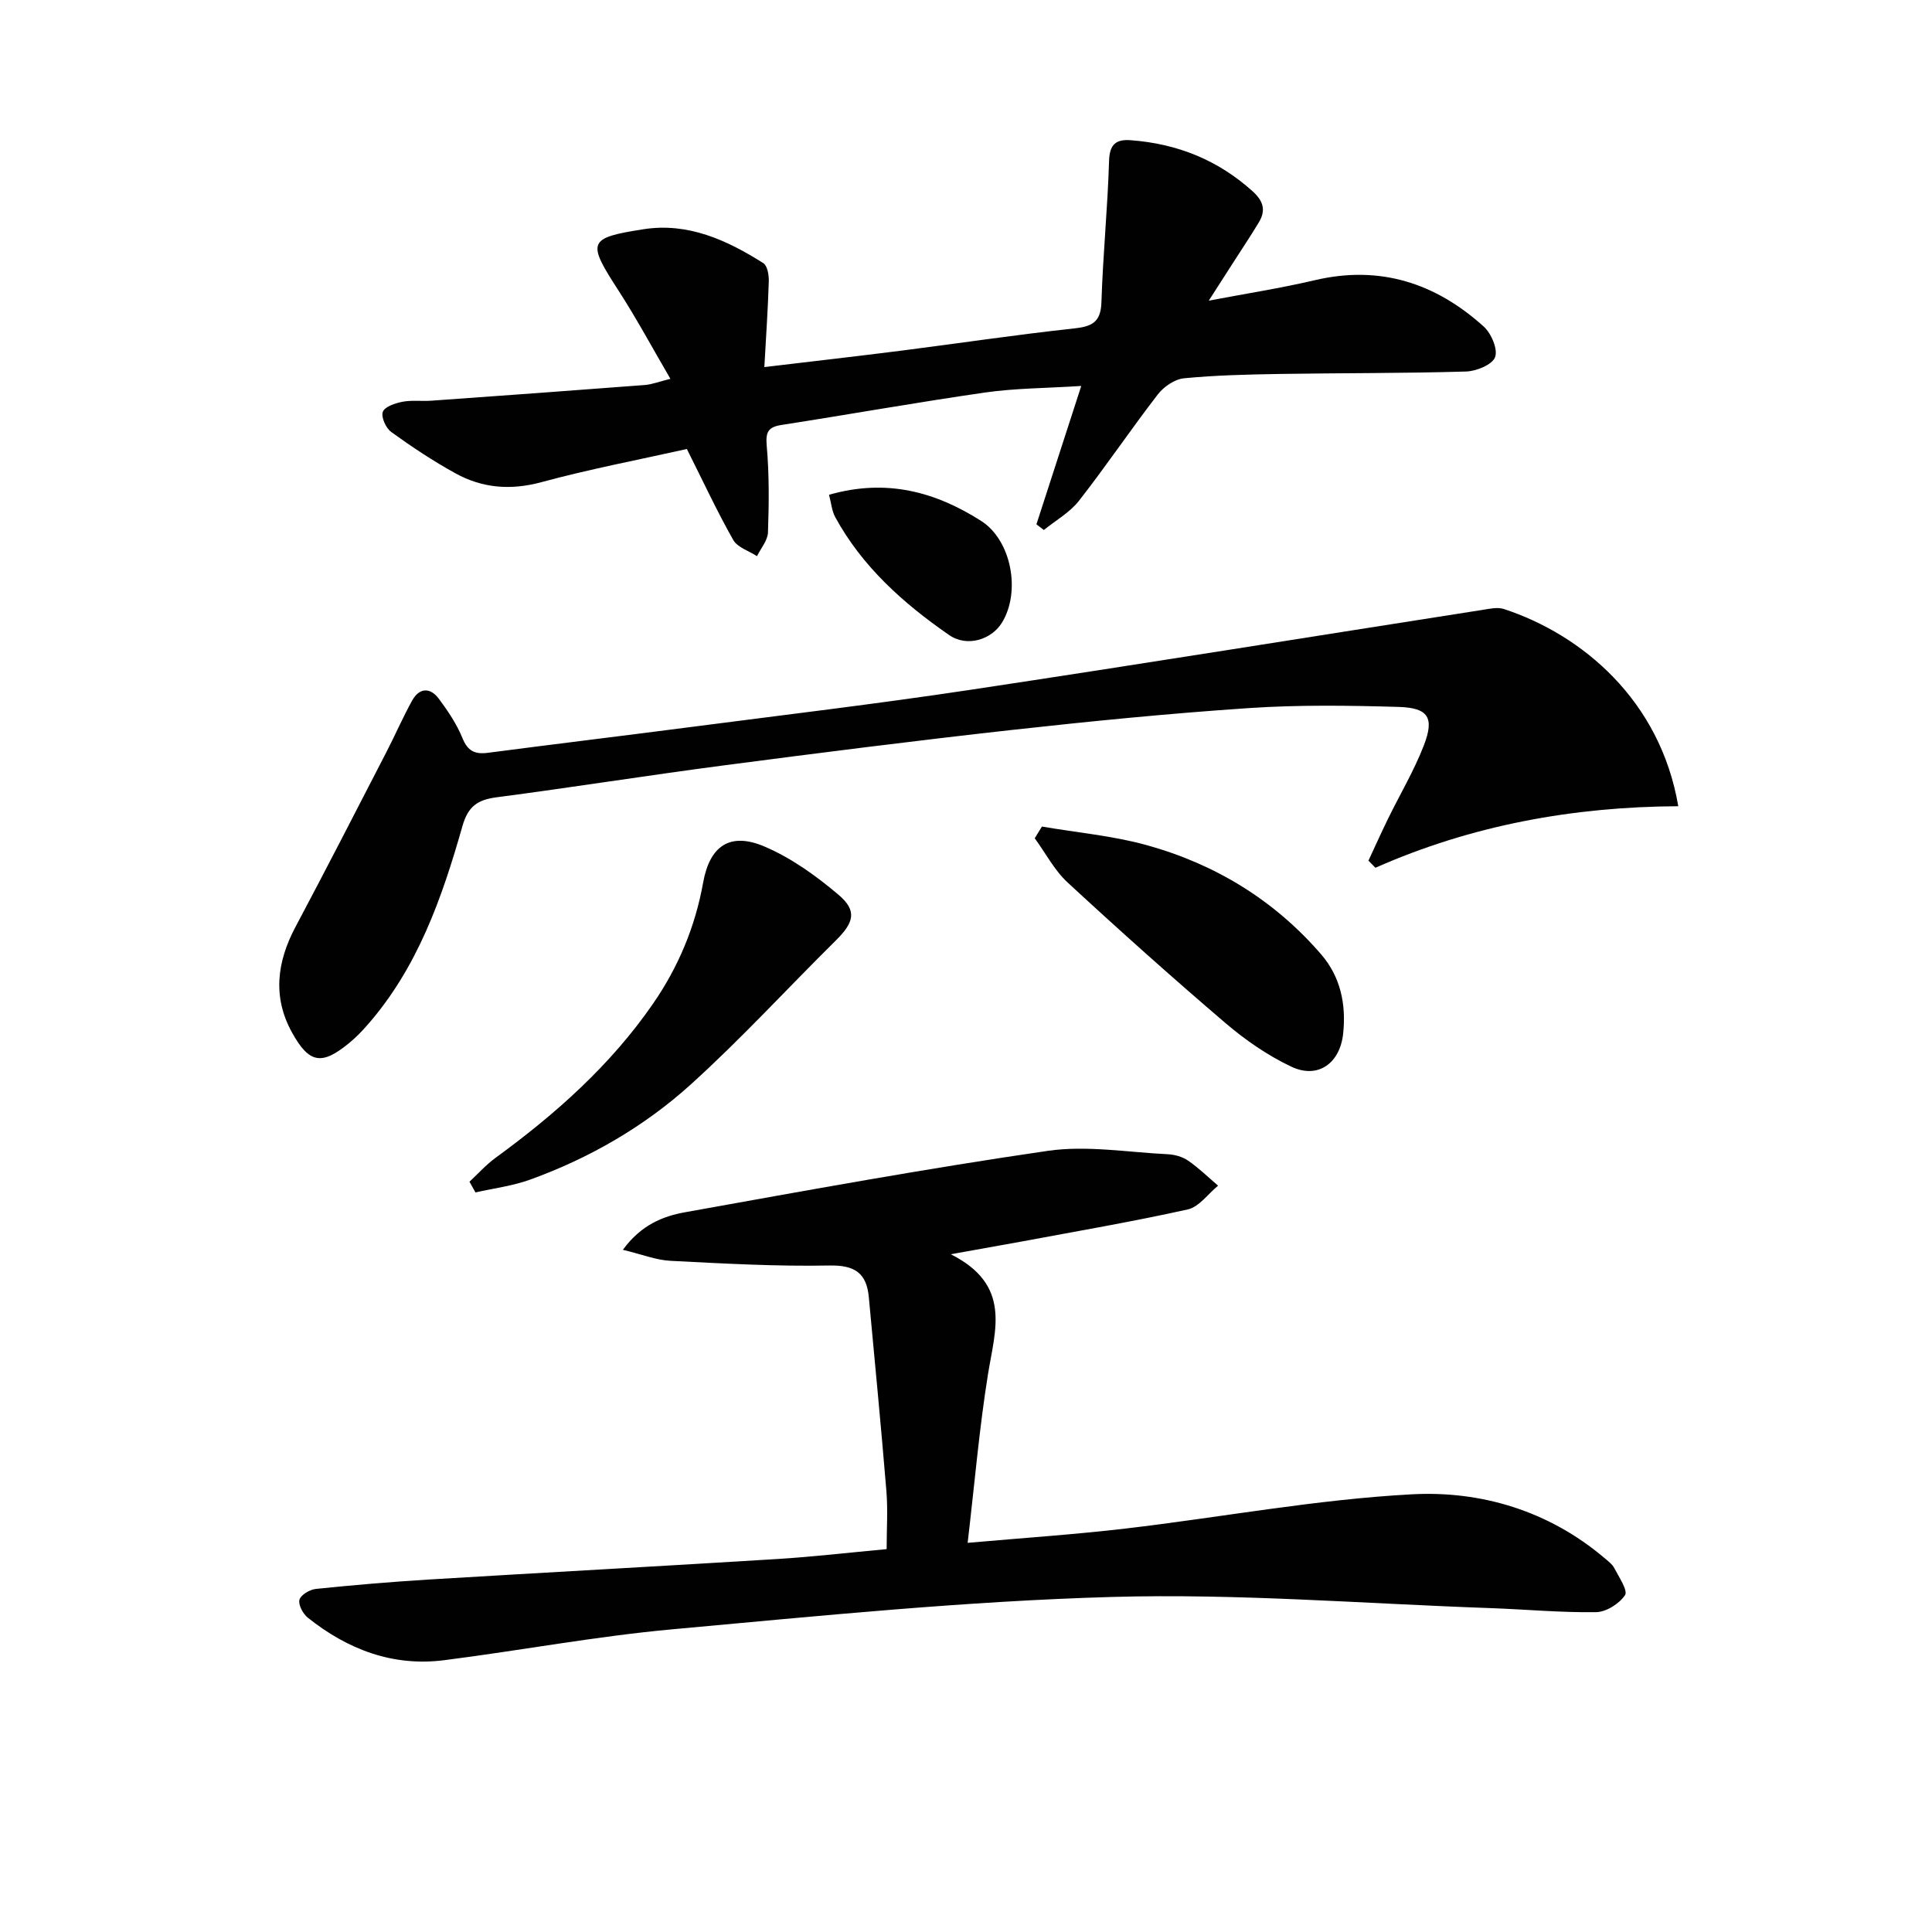
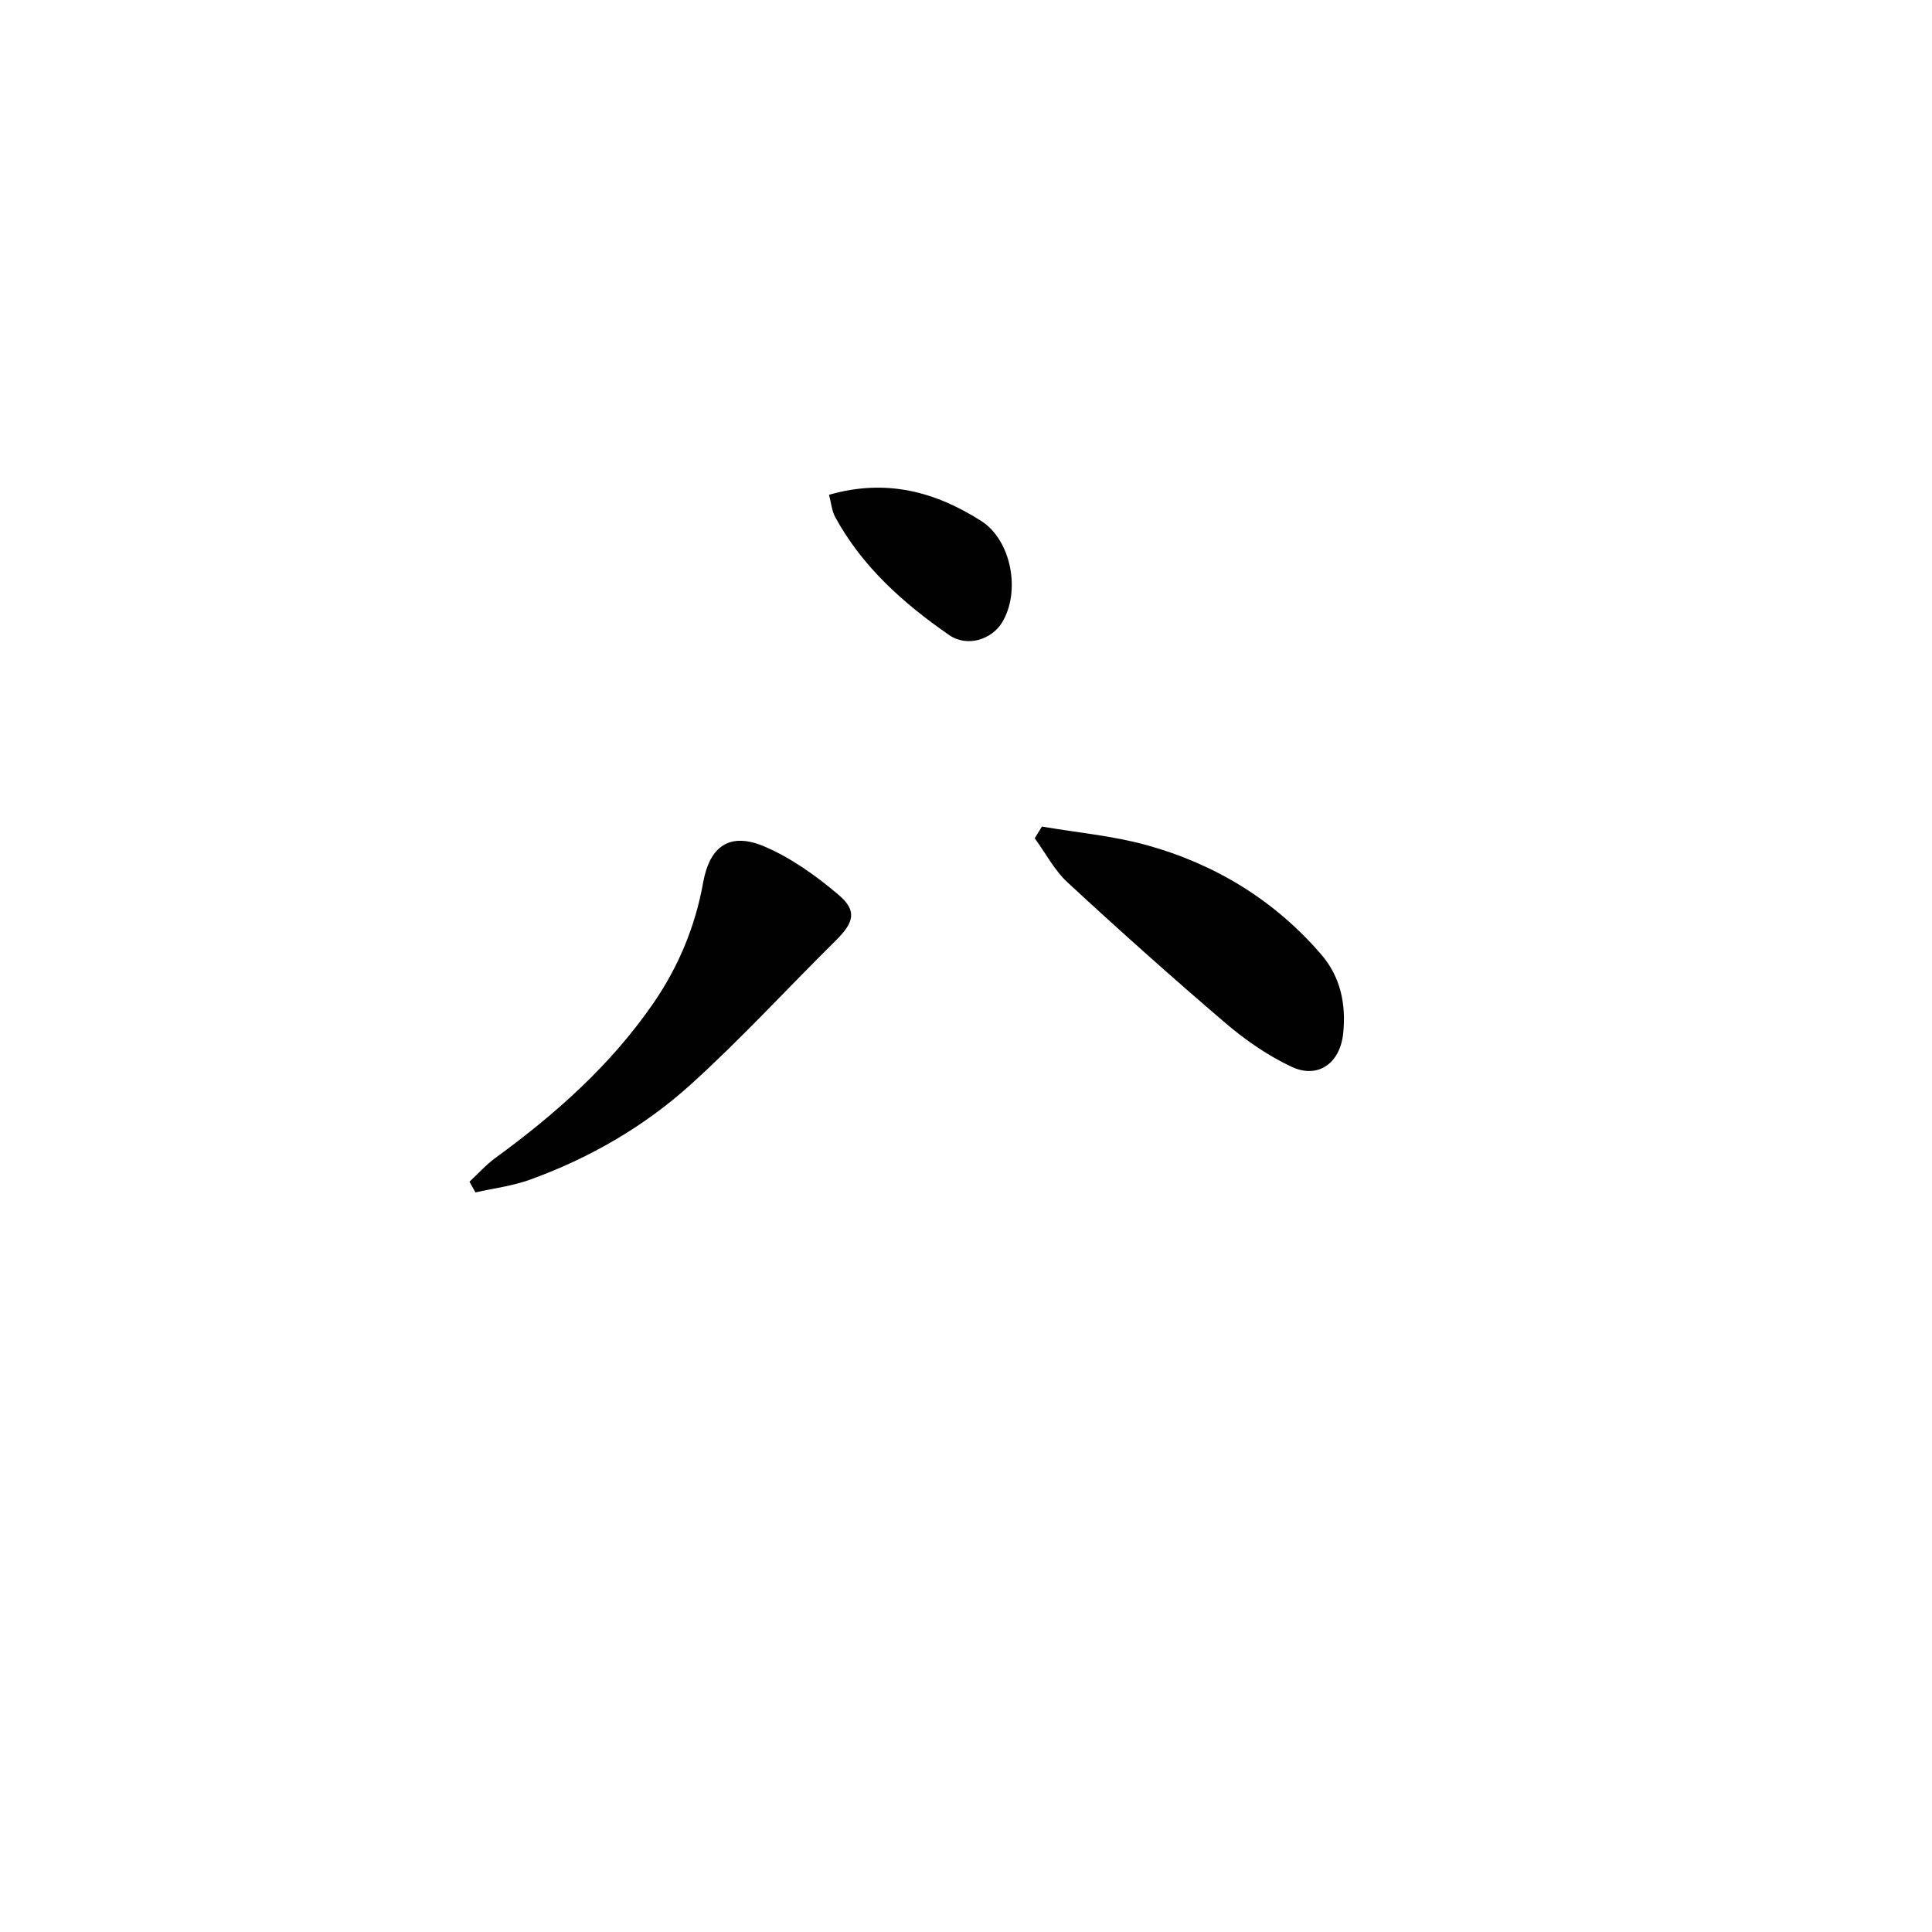
<svg xmlns="http://www.w3.org/2000/svg" enable-background="new 0 0 400 400" viewBox="0 0 400 400">
  <g fill="#010101">
-     <path d="m196.85 259.68c12.63 6.36 9.19 15.6 7.71 24.79-1.81 11.25-2.77 22.64-4.22 34.96 11.64-1.03 22.19-1.73 32.68-2.96 19.78-2.32 39.47-6.03 59.31-7.09 14.35-.77 28.33 3.43 39.83 13.17.76.64 1.64 1.29 2.08 2.14.95 1.85 2.84 4.61 2.2 5.57-1.18 1.77-3.89 3.49-5.99 3.52-7.3.11-14.6-.58-21.91-.84-26.09-.91-52.22-3.05-78.26-2.31-30.37.86-60.69 3.93-90.97 6.69-15.85 1.44-31.56 4.4-47.37 6.41-10.64 1.35-19.98-2.24-28.22-8.81-1-.8-2-2.68-1.72-3.71.28-1.01 2.13-2.11 3.39-2.24 7.75-.8 15.52-1.46 23.3-1.94 24.06-1.46 48.14-2.76 72.2-4.25 7.44-.46 14.86-1.33 22.68-2.05 0-4.13.27-8.09-.05-12.01-1.1-13.39-2.4-26.77-3.64-40.15-.46-4.99-2.9-6.66-8.16-6.56-10.96.21-21.94-.41-32.9-.97-2.99-.15-5.92-1.34-9.86-2.28 3.79-5.19 8.33-6.96 12.89-7.78 24.99-4.49 49.97-9.06 75.09-12.71 8.07-1.17 16.53.3 24.81.7 1.45.07 3.07.52 4.24 1.33 2.21 1.52 4.15 3.43 6.2 5.18-2.08 1.7-3.94 4.4-6.28 4.92-11.48 2.55-23.08 4.53-34.64 6.69-4.05.74-8.13 1.45-14.42 2.59z" />
-     <path d="m214.58 108.56c2.96-9.14 5.93-18.29 9.28-28.65-7.44.47-13.69.47-19.8 1.34-14.11 2.03-28.15 4.54-42.24 6.73-2.76.43-3.33 1.42-3.08 4.3.53 5.95.47 11.98.26 17.96-.06 1.66-1.48 3.28-2.27 4.91-1.68-1.1-4.05-1.81-4.93-3.37-3.34-5.9-6.21-12.08-9.59-18.82-9.92 2.22-20.13 4.16-30.13 6.87-6.36 1.72-12.2 1.24-17.76-1.82-4.62-2.54-9.04-5.48-13.32-8.57-1.11-.8-2.14-3.11-1.74-4.18s2.57-1.79 4.07-2.08c1.93-.37 3.98-.08 5.97-.22 14.74-1.05 29.49-2.12 44.22-3.25 1.46-.11 2.89-.69 5.28-1.28-3.7-6.33-6.98-12.44-10.73-18.25-6.56-10.13-6.43-10.91 5.16-12.72 9.23-1.44 17.26 2.25 24.81 7.02.85.54 1.17 2.5 1.13 3.78-.18 5.75-.57 11.5-.92 17.74 10.02-1.2 19.23-2.24 28.43-3.41 11.85-1.51 23.67-3.29 35.54-4.57 3.74-.4 5.68-1.18 5.82-5.44.3-9.77 1.29-19.51 1.58-29.28.1-3.47 1.49-4.49 4.48-4.27 9.59.71 18.04 4.07 25.26 10.59 2.23 2.02 2.75 3.94 1.29 6.38-1.7 2.84-3.55 5.58-5.33 8.37-1.58 2.47-3.17 4.94-5.06 7.88 7.84-1.49 14.98-2.6 22.01-4.25 13.46-3.15 24.96.62 34.92 9.61 1.56 1.41 2.97 4.71 2.35 6.34-.6 1.57-3.89 2.91-6.03 2.97-12.81.38-25.64.3-38.46.5-6.65.11-13.31.26-19.92.9-1.92.19-4.18 1.74-5.41 3.33-5.58 7.23-10.7 14.83-16.33 22.03-1.9 2.43-4.82 4.06-7.27 6.05-.5-.38-1.02-.77-1.54-1.17z" />
-     <path d="m283.32 178.19c1.34-2.88 2.65-5.79 4.04-8.64 2.48-5.07 5.39-9.96 7.42-15.19 2.24-5.78.96-7.82-5.22-8-10.31-.3-20.67-.45-30.96.24-16.4 1.1-32.78 2.72-49.12 4.53-19.96 2.22-39.89 4.75-59.81 7.36-15.63 2.05-31.21 4.53-46.84 6.58-3.92.51-5.91 1.84-7.08 5.94-4.23 14.89-9.32 29.48-19.85 41.39-1.09 1.24-2.26 2.43-3.53 3.48-5.72 4.73-8.34 4.37-11.93-2.14-4.03-7.31-3.11-14.59.73-21.82 6.38-12 12.58-24.09 18.81-36.17 1.83-3.54 3.41-7.21 5.34-10.69 1.51-2.72 3.76-2.79 5.56-.36 1.87 2.52 3.68 5.2 4.85 8.08 1.09 2.7 2.57 3.44 5.28 3.08 14-1.83 28.02-3.52 42.02-5.34 19.25-2.5 38.54-4.79 57.73-7.68 35.42-5.33 70.79-11.04 106.18-16.57 1.46-.23 3.1-.61 4.42-.18 16.11 5.28 32.36 18.8 36.11 40.83-21.74.11-42.75 3.91-62.7 12.74-.48-.49-.96-.98-1.45-1.47z" />
    <path d="m97.2 244.66c1.79-1.66 3.44-3.52 5.39-4.94 12.43-9.06 23.81-19.17 32.61-31.91 5.25-7.6 8.74-15.95 10.38-25.09 1.37-7.62 5.58-10.5 12.71-7.45 5.53 2.36 10.69 6.06 15.31 9.98 3.92 3.32 3.21 5.75-.58 9.49-10.03 9.92-19.58 20.36-30.03 29.81-9.65 8.72-20.94 15.23-33.24 19.68-3.61 1.31-7.53 1.79-11.31 2.65-.4-.74-.82-1.48-1.24-2.22z" />
    <path d="m215.72 171.13c7.26 1.25 14.68 1.9 21.74 3.86 14.19 3.94 26.43 11.41 36.11 22.65 3.98 4.63 5.15 10.29 4.52 16.32-.64 6.18-5.21 9.49-10.72 6.89-4.88-2.3-9.49-5.49-13.61-9-11.1-9.48-21.99-19.22-32.71-29.13-2.75-2.54-4.57-6.08-6.82-9.17.51-.81 1-1.62 1.49-2.42z" />
    <path d="m171.64 102.44c11.92-3.42 22.06-.59 31.48 5.4 6.29 4 8.26 14.63 4.34 21.05-2.12 3.48-7.18 5.21-10.98 2.57-9.44-6.54-17.99-14.15-23.59-24.46-.67-1.26-.78-2.81-1.25-4.56z" />
  </g>
</svg>